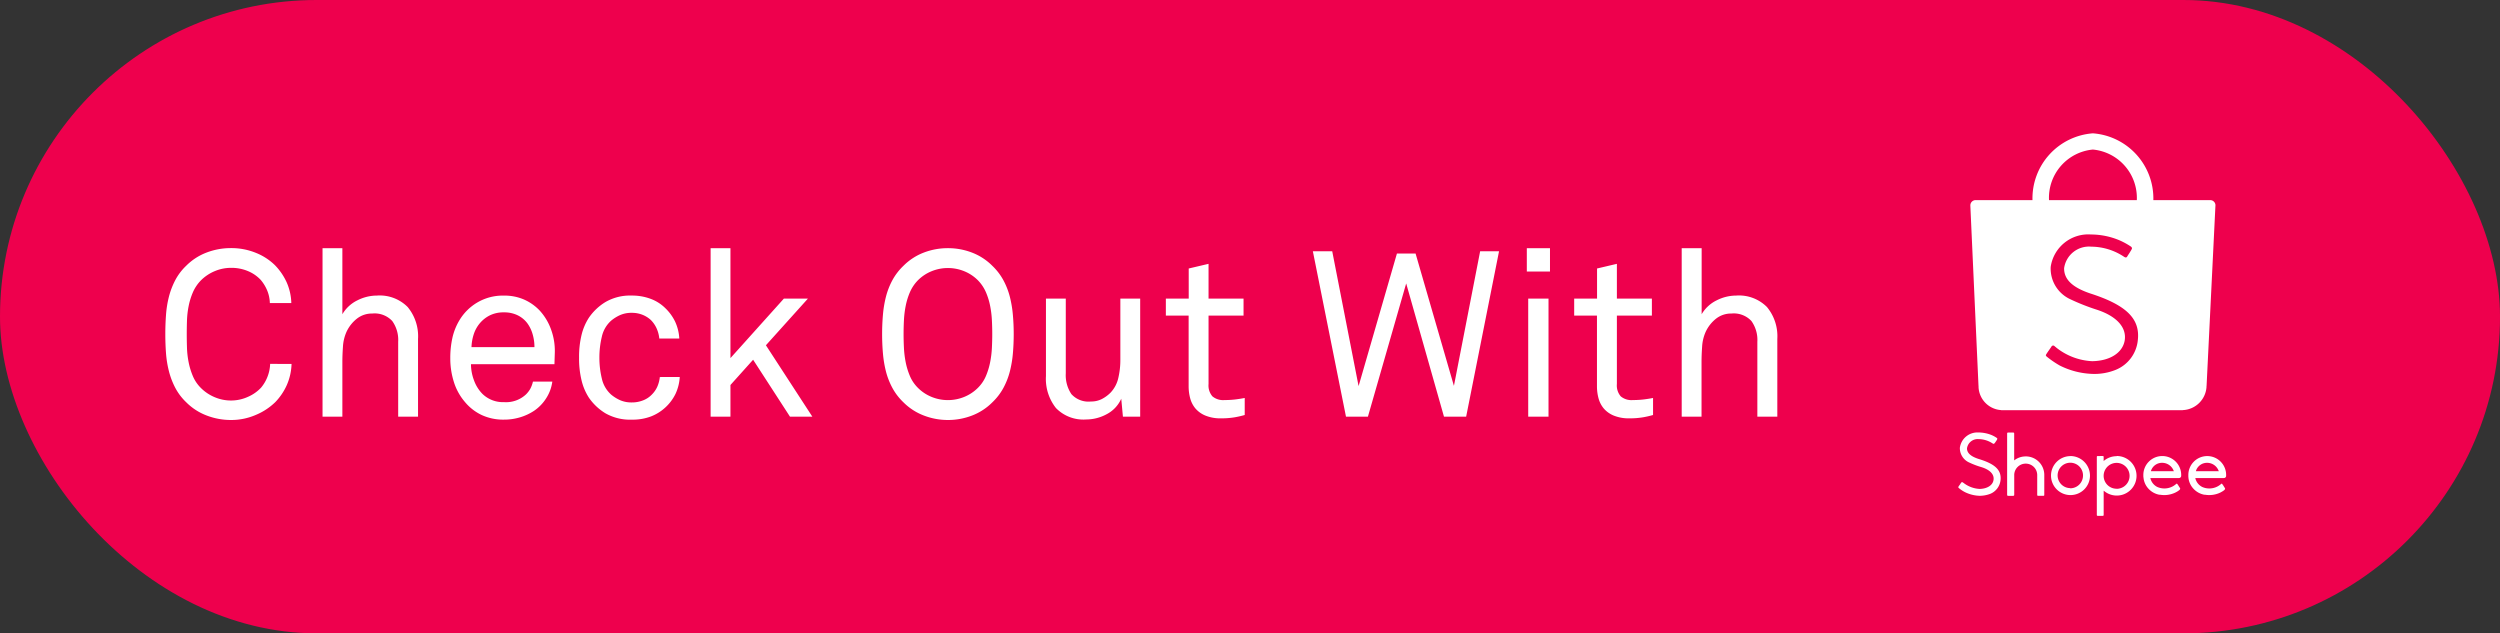
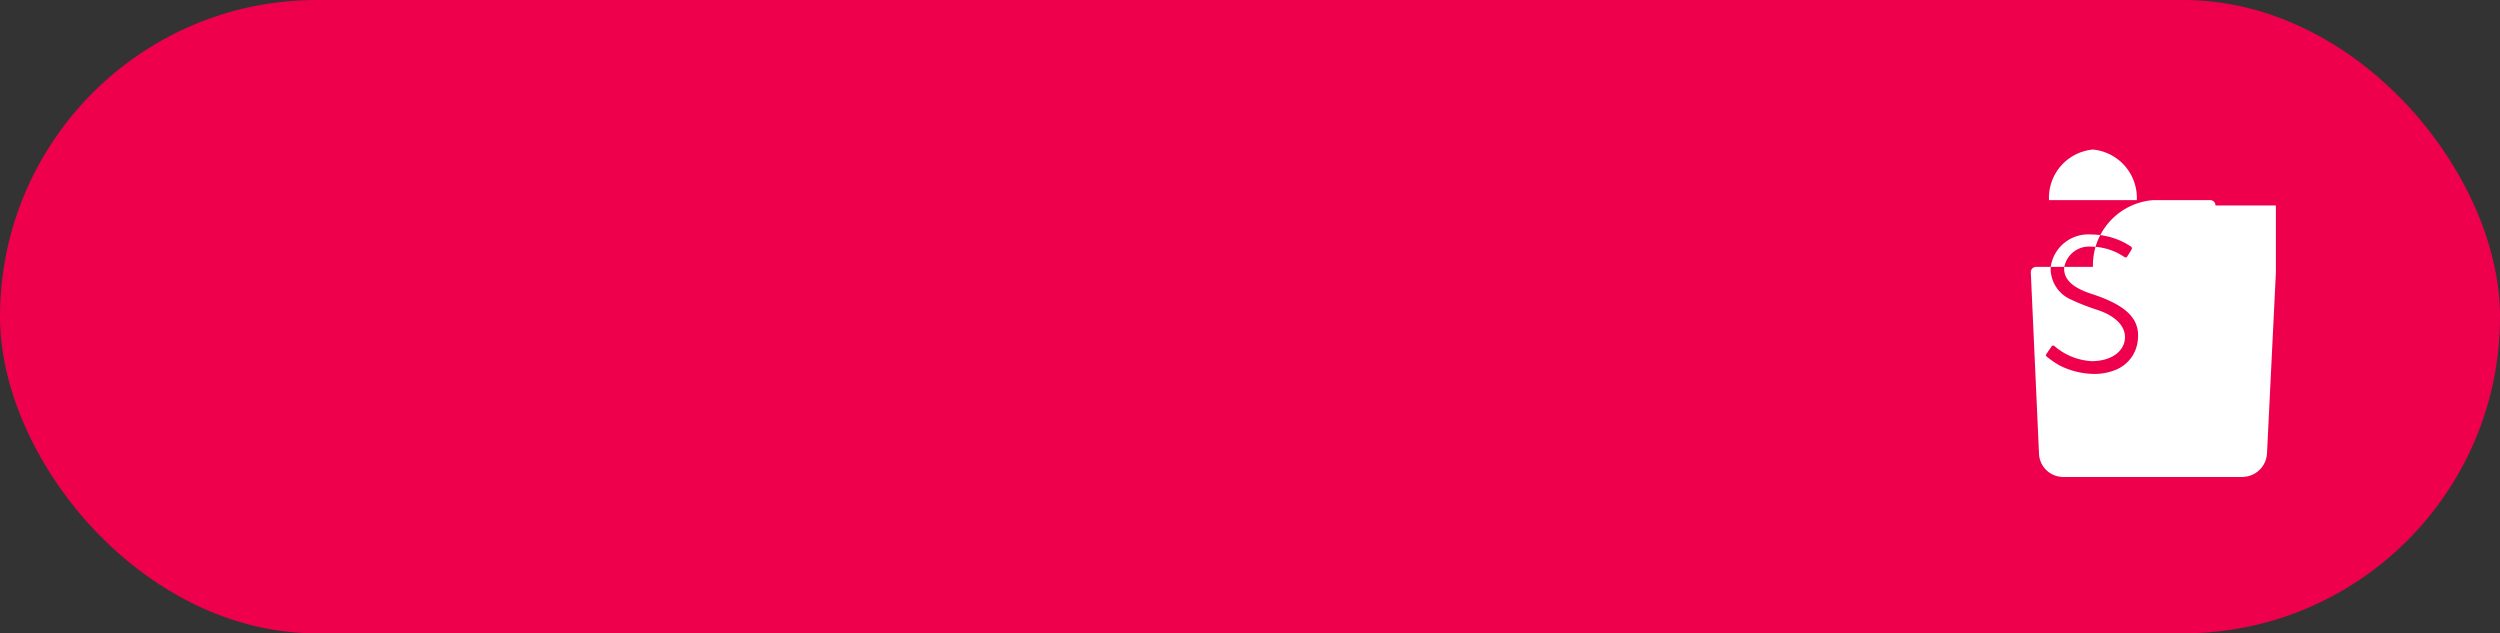
<svg xmlns="http://www.w3.org/2000/svg" width="150" height="38" viewBox="0 0 150 38">
  <rect x="0" y="0" width="150" height="38" fill="#333333" stroke="none" />
  <g transform="translate(5176 107)">
    <rect width="150" height="38" rx="19" transform="translate(-5176 -107)" fill="#ee004d" />
-     <path d="M-41.006-3.164a3.4,3.4,0,0,1-.287,1.274,3.564,3.564,0,0,1-.693,1.022,3.721,3.721,0,0,1-1.148.756A3.712,3.712,0,0,1-44.646.2,4.065,4.065,0,0,1-46.1-.07a3.464,3.464,0,0,1-1.232-.8,3.353,3.353,0,0,1-.651-.861,4.589,4.589,0,0,1-.378-.987A6.2,6.2,0,0,1-48.538-3.8q-.042-.567-.042-1.155t.042-1.155A6.2,6.2,0,0,1-48.363-7.2a4.589,4.589,0,0,1,.378-.987,3.353,3.353,0,0,1,.651-.861,3.464,3.464,0,0,1,1.232-.8,4.065,4.065,0,0,1,1.456-.266,3.9,3.9,0,0,1,1.505.287A3.463,3.463,0,0,1-42-9.086a3.629,3.629,0,0,1,.693,1.008,3.286,3.286,0,0,1,.287,1.26h-1.288a2.125,2.125,0,0,0-.161-.756,2.4,2.4,0,0,0-.385-.63,2.209,2.209,0,0,0-.756-.525,2.549,2.549,0,0,0-1.036-.2,2.5,2.5,0,0,0-.973.2,2.569,2.569,0,0,0-.833.56,2.39,2.39,0,0,0-.476.714,4.065,4.065,0,0,0-.252.819,5.347,5.347,0,0,0-.1.861q-.014.434-.014.826t.014.826a5.347,5.347,0,0,0,.1.861,4.224,4.224,0,0,0,.252.826,2.2,2.2,0,0,0,.476.707,2.569,2.569,0,0,0,.833.56,2.5,2.5,0,0,0,.973.2A2.454,2.454,0,0,0-43.6-1.2a2.356,2.356,0,0,0,.763-.539,2.309,2.309,0,0,0,.385-.651,2.31,2.31,0,0,0,.161-.777ZM-34.608,0V-4.494a1.951,1.951,0,0,0-.357-1.246,1.444,1.444,0,0,0-1.2-.448,1.452,1.452,0,0,0-.91.3,2.175,2.175,0,0,0-.63.791,2.528,2.528,0,0,0-.217.9q-.035.5-.035.91V0h-1.19V-10.108h1.19v3.962a2.117,2.117,0,0,1,.9-.833,2.6,2.6,0,0,1,1.176-.287,2.362,2.362,0,0,1,1.841.686,2.75,2.75,0,0,1,.623,1.918V0Zm8.176-4.172a2.745,2.745,0,0,0-.112-.784,2.061,2.061,0,0,0-.322-.658,1.619,1.619,0,0,0-.574-.469,1.827,1.827,0,0,0-.826-.175,1.844,1.844,0,0,0-.847.182,1.891,1.891,0,0,0-.6.476,1.967,1.967,0,0,0-.364.665,2.815,2.815,0,0,0-.133.763Zm1.2,1.022H-30.24a2.741,2.741,0,0,0,.182.973,2.233,2.233,0,0,0,.5.805,1.762,1.762,0,0,0,1.3.5,1.752,1.752,0,0,0,1.316-.462,1.591,1.591,0,0,0,.252-.322,1.738,1.738,0,0,0,.168-.448h1.162a2.419,2.419,0,0,1-.364.994,2.561,2.561,0,0,1-.728.756,3.152,3.152,0,0,1-.84.392,3.313,3.313,0,0,1-.966.14A3.071,3.071,0,0,1-29.6-.1a2.941,2.941,0,0,1-1-.777,3.382,3.382,0,0,1-.665-1.2,4.686,4.686,0,0,1-.217-1.435,5.574,5.574,0,0,1,.126-1.211,3.528,3.528,0,0,1,.42-1.057,3.055,3.055,0,0,1,1.064-1.064,3.022,3.022,0,0,1,1.61-.42,2.93,2.93,0,0,1,1.225.245,2.9,2.9,0,0,1,.931.665,3.368,3.368,0,0,1,.672,1.127,3.728,3.728,0,0,1,.224,1.365Zm7.518.77a2.76,2.76,0,0,1-.252,1.008,2.736,2.736,0,0,1-.574.784,2.726,2.726,0,0,1-.882.567,3.093,3.093,0,0,1-1.162.2A2.979,2.979,0,0,1-22.169-.2a3.243,3.243,0,0,1-1-.945A3.321,3.321,0,0,1-23.6-2.156a5.513,5.513,0,0,1-.154-1.386A5.513,5.513,0,0,1-23.6-4.928a3.321,3.321,0,0,1,.434-1.008,3.243,3.243,0,0,1,1-.945,2.95,2.95,0,0,1,1.575-.385,3.164,3.164,0,0,1,1.141.2,2.471,2.471,0,0,1,.875.56A2.816,2.816,0,0,1-18-5.719a2.758,2.758,0,0,1,.259,1.029h-1.2a1.96,1.96,0,0,0-.175-.637,1.724,1.724,0,0,0-.329-.469,1.621,1.621,0,0,0-.5-.315,1.7,1.7,0,0,0-.644-.119,1.688,1.688,0,0,0-.7.133,2.366,2.366,0,0,0-.532.329,1.806,1.806,0,0,0-.567.966,5.294,5.294,0,0,0-.147,1.26,5.294,5.294,0,0,0,.147,1.26,1.806,1.806,0,0,0,.567.966,2.366,2.366,0,0,0,.532.329,1.688,1.688,0,0,0,.7.133,1.811,1.811,0,0,0,.679-.126,1.441,1.441,0,0,0,.525-.35,1.587,1.587,0,0,0,.315-.448,1.953,1.953,0,0,0,.161-.6ZM-11.1,0l-2.212-3.416L-14.672-1.9V0h-1.19V-10.108h1.19v6.594l3.206-3.57h1.442l-2.52,2.8L-9.758,0ZM1.036-4.956q0-.392-.021-.826A5.943,5.943,0,0,0,.91-6.643a4.064,4.064,0,0,0-.252-.819,2.39,2.39,0,0,0-.476-.714,2.477,2.477,0,0,0-.833-.553,2.58,2.58,0,0,0-.973-.189,2.58,2.58,0,0,0-.973.189,2.477,2.477,0,0,0-.833.553,2.39,2.39,0,0,0-.476.714,4.064,4.064,0,0,0-.252.819,5.943,5.943,0,0,0-.105.861q-.021.434-.021.826t.021.826a5.943,5.943,0,0,0,.105.861,4.224,4.224,0,0,0,.252.826,2.2,2.2,0,0,0,.476.707,2.477,2.477,0,0,0,.833.553,2.58,2.58,0,0,0,.973.189,2.58,2.58,0,0,0,.973-.189,2.477,2.477,0,0,0,.833-.553,2.2,2.2,0,0,0,.476-.707A4.224,4.224,0,0,0,.91-3.269a5.943,5.943,0,0,0,.105-.861Q1.036-4.564,1.036-4.956Zm1.288,0q0,.588-.049,1.155a6.664,6.664,0,0,1-.182,1.085,4.378,4.378,0,0,1-.385.987,3.492,3.492,0,0,1-.658.861,3.478,3.478,0,0,1-1.225.8A4.009,4.009,0,0,1-1.624.2,4.009,4.009,0,0,1-3.073-.07,3.478,3.478,0,0,1-4.3-.868a3.492,3.492,0,0,1-.658-.861,4.378,4.378,0,0,1-.385-.987A6.664,6.664,0,0,1-5.523-3.8q-.049-.567-.049-1.155t.049-1.155A6.664,6.664,0,0,1-5.341-7.2a4.378,4.378,0,0,1,.385-.987A3.492,3.492,0,0,1-4.3-9.044a3.478,3.478,0,0,1,1.225-.8,4.009,4.009,0,0,1,1.449-.266,4.009,4.009,0,0,1,1.449.266,3.478,3.478,0,0,1,1.225.8,3.492,3.492,0,0,1,.658.861,4.378,4.378,0,0,1,.385.987,6.664,6.664,0,0,1,.182,1.085Q2.324-5.544,2.324-4.956ZM8.876,0l-.1-1.078A1.928,1.928,0,0,1,7.9-.147,2.588,2.588,0,0,1,6.678.168a2.294,2.294,0,0,1-1.82-.686,2.812,2.812,0,0,1-.6-1.918V-7.084h1.19V-2.6a2.038,2.038,0,0,0,.336,1.246A1.381,1.381,0,0,0,6.958-.91a1.408,1.408,0,0,0,.651-.147,2.083,2.083,0,0,0,.525-.385A1.865,1.865,0,0,0,8.6-2.324,4.662,4.662,0,0,0,8.722-3.4V-7.084h1.19V0Zm7.308-.1A5.833,5.833,0,0,1,15.6.035,4.7,4.7,0,0,1,14.77.1a2.351,2.351,0,0,1-.952-.168,1.576,1.576,0,0,1-.6-.434,1.6,1.6,0,0,1-.308-.609,2.745,2.745,0,0,1-.091-.707V-6.062H11.452V-7.084h1.372V-8.89l1.19-.28v2.086h2.1v1.022h-2.1v4.1a1,1,0,0,0,.231.742,1,1,0,0,0,.721.224q.2,0,.406-.014t.392-.042q.21-.028.42-.07ZM29.47,0H28.14L25.872-7.994,23.576,0H22.26L20.272-9.926h1.162l1.582,8.092,2.3-7.952h1.12l2.3,7.938L30.31-9.926h1.134Zm3.724,0V-7.084h1.218V0ZM33.11-8.708v-1.4H34.5v1.4ZM40.684-.1A5.833,5.833,0,0,1,40.1.035,4.7,4.7,0,0,1,39.27.1a2.351,2.351,0,0,1-.952-.168,1.576,1.576,0,0,1-.6-.434,1.6,1.6,0,0,1-.308-.609,2.745,2.745,0,0,1-.091-.707V-6.062H35.952V-7.084h1.372V-8.89l1.19-.28v2.086h2.1v1.022h-2.1v4.1a1,1,0,0,0,.231.742,1,1,0,0,0,.721.224q.2,0,.406-.014t.392-.042q.21-.028.42-.07Zm6.258.1V-4.494a1.951,1.951,0,0,0-.357-1.246,1.444,1.444,0,0,0-1.2-.448,1.452,1.452,0,0,0-.91.3,2.175,2.175,0,0,0-.63.791,2.528,2.528,0,0,0-.217.9q-.035.5-.035.91V0h-1.19V-10.108H43.6v3.962a2.117,2.117,0,0,1,.9-.833,2.6,2.6,0,0,1,1.176-.287,2.362,2.362,0,0,1,1.841.686,2.75,2.75,0,0,1,.623,1.918V0Z" transform="translate(-5117.501 -82)" fill="#fff" />
    <g transform="translate(-5060.501 -101)">
-       <path d="M21.685,12.431a2.143,2.143,0,0,1-1.321,1.758,3.4,3.4,0,0,1-1.425.244A4.709,4.709,0,0,1,17,13.93a5.832,5.832,0,0,1-.776-.531c-.061-.057-.071-.086-.027-.146.019-.035.062-.1.151-.228.135-.19.149-.216.163-.24a.115.115,0,0,1,.177-.019l.015.014a.177.177,0,0,0,.034.029c.025.019.044.029.048.04a3.747,3.747,0,0,0,2.159.822c1.055-.014,1.813-.488,1.952-1.221.144-.8-.485-1.494-1.714-1.882a12.943,12.943,0,0,1-1.542-.612,2.022,2.022,0,0,1-1.18-1.944A2.279,2.279,0,0,1,18.88,6.069a4.428,4.428,0,0,1,1.715.353,4.324,4.324,0,0,1,.674.37c.071.053.086.11.042.174-.015.039-.057.1-.132.223h0c-.108.165-.112.172-.132.208-.038.06-.093.065-.167.022A3.587,3.587,0,0,0,18.894,6.8a1.508,1.508,0,0,0-1.629,1.293c-.009.664.487,1.148,1.561,1.512,2.184.7,3.017,1.526,2.859,2.825M18.991.973a2.913,2.913,0,0,1,2.636,3.034H16.359A2.906,2.906,0,0,1,18.991.973m7.355,3.354a.314.314,0,0,0-.31-.32H22.619A3.919,3.919,0,0,0,18.991,0a3.914,3.914,0,0,0-3.624,4.007h-3.42a.316.316,0,0,0-.308.32v.025h0l.486,10.742c0,.029.006.058.006.093,0,.007,0,.009,0,.022v.016l0,.006a1.45,1.45,0,0,0,1.354,1.375v.006h10.9v-.006a1.487,1.487,0,0,0,1.423-1.383h0l0-.014v-.022c0-.022.006-.036.006-.059l.53-10.787h0V4.327" transform="translate(-8.917 2)" fill="#fff" />
-       <path d="M14.257,292.721a.694.694,0,0,1,.675-.488.739.739,0,0,1,.69.488l.015.016H14.255Zm1.68.424h.015a.129.129,0,0,0,.117-.126.072.072,0,0,0,0-.016s0,0,0-.007a1.134,1.134,0,1,0-2.267,0,.811.811,0,0,0,.009.149h0l0,.014a1.128,1.128,0,0,0,.284.614h0a1.179,1.179,0,0,0,.675.377h.016a.1.1,0,0,1,.031,0,1.542,1.542,0,0,0,.91-.135c.063-.033.126-.072.173-.1a.122.122,0,0,1,.047-.034c0-.013.008-.013.014-.013.052-.063.061-.083.02-.142s-.066-.11-.1-.157c-.016-.015-.018-.031-.031-.038s0-.009,0-.009h0c-.033-.047-.058-.047-.09-.016a.179.179,0,0,0-.016.016,1.061,1.061,0,0,1-.935.22,1.014,1.014,0,0,1-.179-.063.784.784,0,0,1-.408-.518v-.015h1.711Zm-4.379-.424a.694.694,0,0,1,.676-.488.74.74,0,0,1,.691.488l.014.016H11.558Zm1.682.424h.012a.132.132,0,0,0,.121-.126.073.073,0,0,0,0-.016s0,0,0-.007a1.136,1.136,0,1,0-2.271,0,.58.58,0,0,0,.013.149h0l0,.014a1.13,1.13,0,0,0,.282.614h0a1.178,1.178,0,0,0,.674.377h.016a.086.086,0,0,1,.031,0,1.538,1.538,0,0,0,.91-.135,2.01,2.01,0,0,0,.173-.1.122.122,0,0,1,.047-.034c0-.013.011-.013.016-.013.055-.063.063-.083.023-.142s-.07-.11-.1-.157c-.016-.015-.016-.031-.031-.038v-.009h0c-.033-.047-.062-.047-.093-.016l-.016.016a1.057,1.057,0,0,1-.932.22,1.091,1.091,0,0,1-.182-.063.79.79,0,0,1-.408-.518v-.015h1.714Zm-3.739.643a.775.775,0,0,1-.781-.753V293a.778.778,0,1,1,.781.793m0-1.957a1.177,1.177,0,0,0-.754.267l-.027.025V291.9c0-.063-.008-.074-.07-.074H8.382c-.061,0-.072.011-.072.074v3.446c0,.054.011.069.072.069h.269c.06,0,.07-.016.07-.069v-1.438l.027.016a1.187,1.187,0,1,0,.754-2.1m-2.8,1.927A.762.762,0,1,1,7.482,293a.767.767,0,0,1-.777.762m0-1.931A1.169,1.169,0,1,0,7.9,293,1.178,1.178,0,0,0,6.7,291.827m-2.66.022a1.112,1.112,0,0,0-.665.221l-.023.02v-1.6c0-.059-.018-.074-.07-.074H3c-.055,0-.071.016-.071.074v3.645c0,.063.016.079.071.079h.285c.053,0,.07-.019.07-.079v-1.193a.69.69,0,0,1,1.379.007v1.186c0,.063.011.079.071.079h.283c.063,0,.07-.016.07-.079V292.94a1.11,1.11,0,0,0-1.114-1.092m-3.955,1.7v0c-.042.059-.061.081-.069.1-.032.047-.027.071.023.109a1.89,1.89,0,0,0,.357.236,2.13,2.13,0,0,0,.884.219,1.8,1.8,0,0,0,.65-.125,1,1,0,0,0,.6-.82c.061-.6-.327-.969-1.326-1.269h0c-.468-.155-.687-.357-.687-.63a.648.648,0,0,1,.688-.558,1.554,1.554,0,0,1,.855.265c.058.031.081.024.121-.029a.584.584,0,0,0,.07-.1h0a.8.8,0,0,0,.063-.094c.033-.063.031-.088-.03-.126a1.751,1.751,0,0,0-.308-.165,2.138,2.138,0,0,0-.787-.149,1.059,1.059,0,0,0-1.1.92.942.942,0,0,0,.564.884,4.908,4.908,0,0,0,.7.267c.534.157.815.443.754.785-.049.313-.374.518-.826.532a1.719,1.719,0,0,1-.949-.344.041.041,0,0,0-.023-.016c-.018-.015-.018-.015-.023-.016-.056-.046-.093-.046-.126.016a.575.575,0,0,0-.071.105" transform="translate(2 -270.464)" fill="#fff" />
+       <path d="M21.685,12.431a2.143,2.143,0,0,1-1.321,1.758,3.4,3.4,0,0,1-1.425.244A4.709,4.709,0,0,1,17,13.93a5.832,5.832,0,0,1-.776-.531c-.061-.057-.071-.086-.027-.146.019-.035.062-.1.151-.228.135-.19.149-.216.163-.24a.115.115,0,0,1,.177-.019l.015.014a.177.177,0,0,0,.034.029c.025.019.044.029.048.04a3.747,3.747,0,0,0,2.159.822c1.055-.014,1.813-.488,1.952-1.221.144-.8-.485-1.494-1.714-1.882a12.943,12.943,0,0,1-1.542-.612,2.022,2.022,0,0,1-1.18-1.944A2.279,2.279,0,0,1,18.88,6.069a4.428,4.428,0,0,1,1.715.353,4.324,4.324,0,0,1,.674.37c.071.053.086.11.042.174-.015.039-.057.1-.132.223h0c-.108.165-.112.172-.132.208-.038.06-.093.065-.167.022A3.587,3.587,0,0,0,18.894,6.8a1.508,1.508,0,0,0-1.629,1.293c-.009.664.487,1.148,1.561,1.512,2.184.7,3.017,1.526,2.859,2.825M18.991.973a2.913,2.913,0,0,1,2.636,3.034H16.359A2.906,2.906,0,0,1,18.991.973m7.355,3.354a.314.314,0,0,0-.31-.32H22.619a3.914,3.914,0,0,0-3.624,4.007h-3.42a.316.316,0,0,0-.308.32v.025h0l.486,10.742c0,.029.006.058.006.093,0,.007,0,.009,0,.022v.016l0,.006a1.45,1.45,0,0,0,1.354,1.375v.006h10.9v-.006a1.487,1.487,0,0,0,1.423-1.383h0l0-.014v-.022c0-.022.006-.036.006-.059l.53-10.787h0V4.327" transform="translate(-8.917 2)" fill="#fff" />
    </g>
  </g>
</svg>